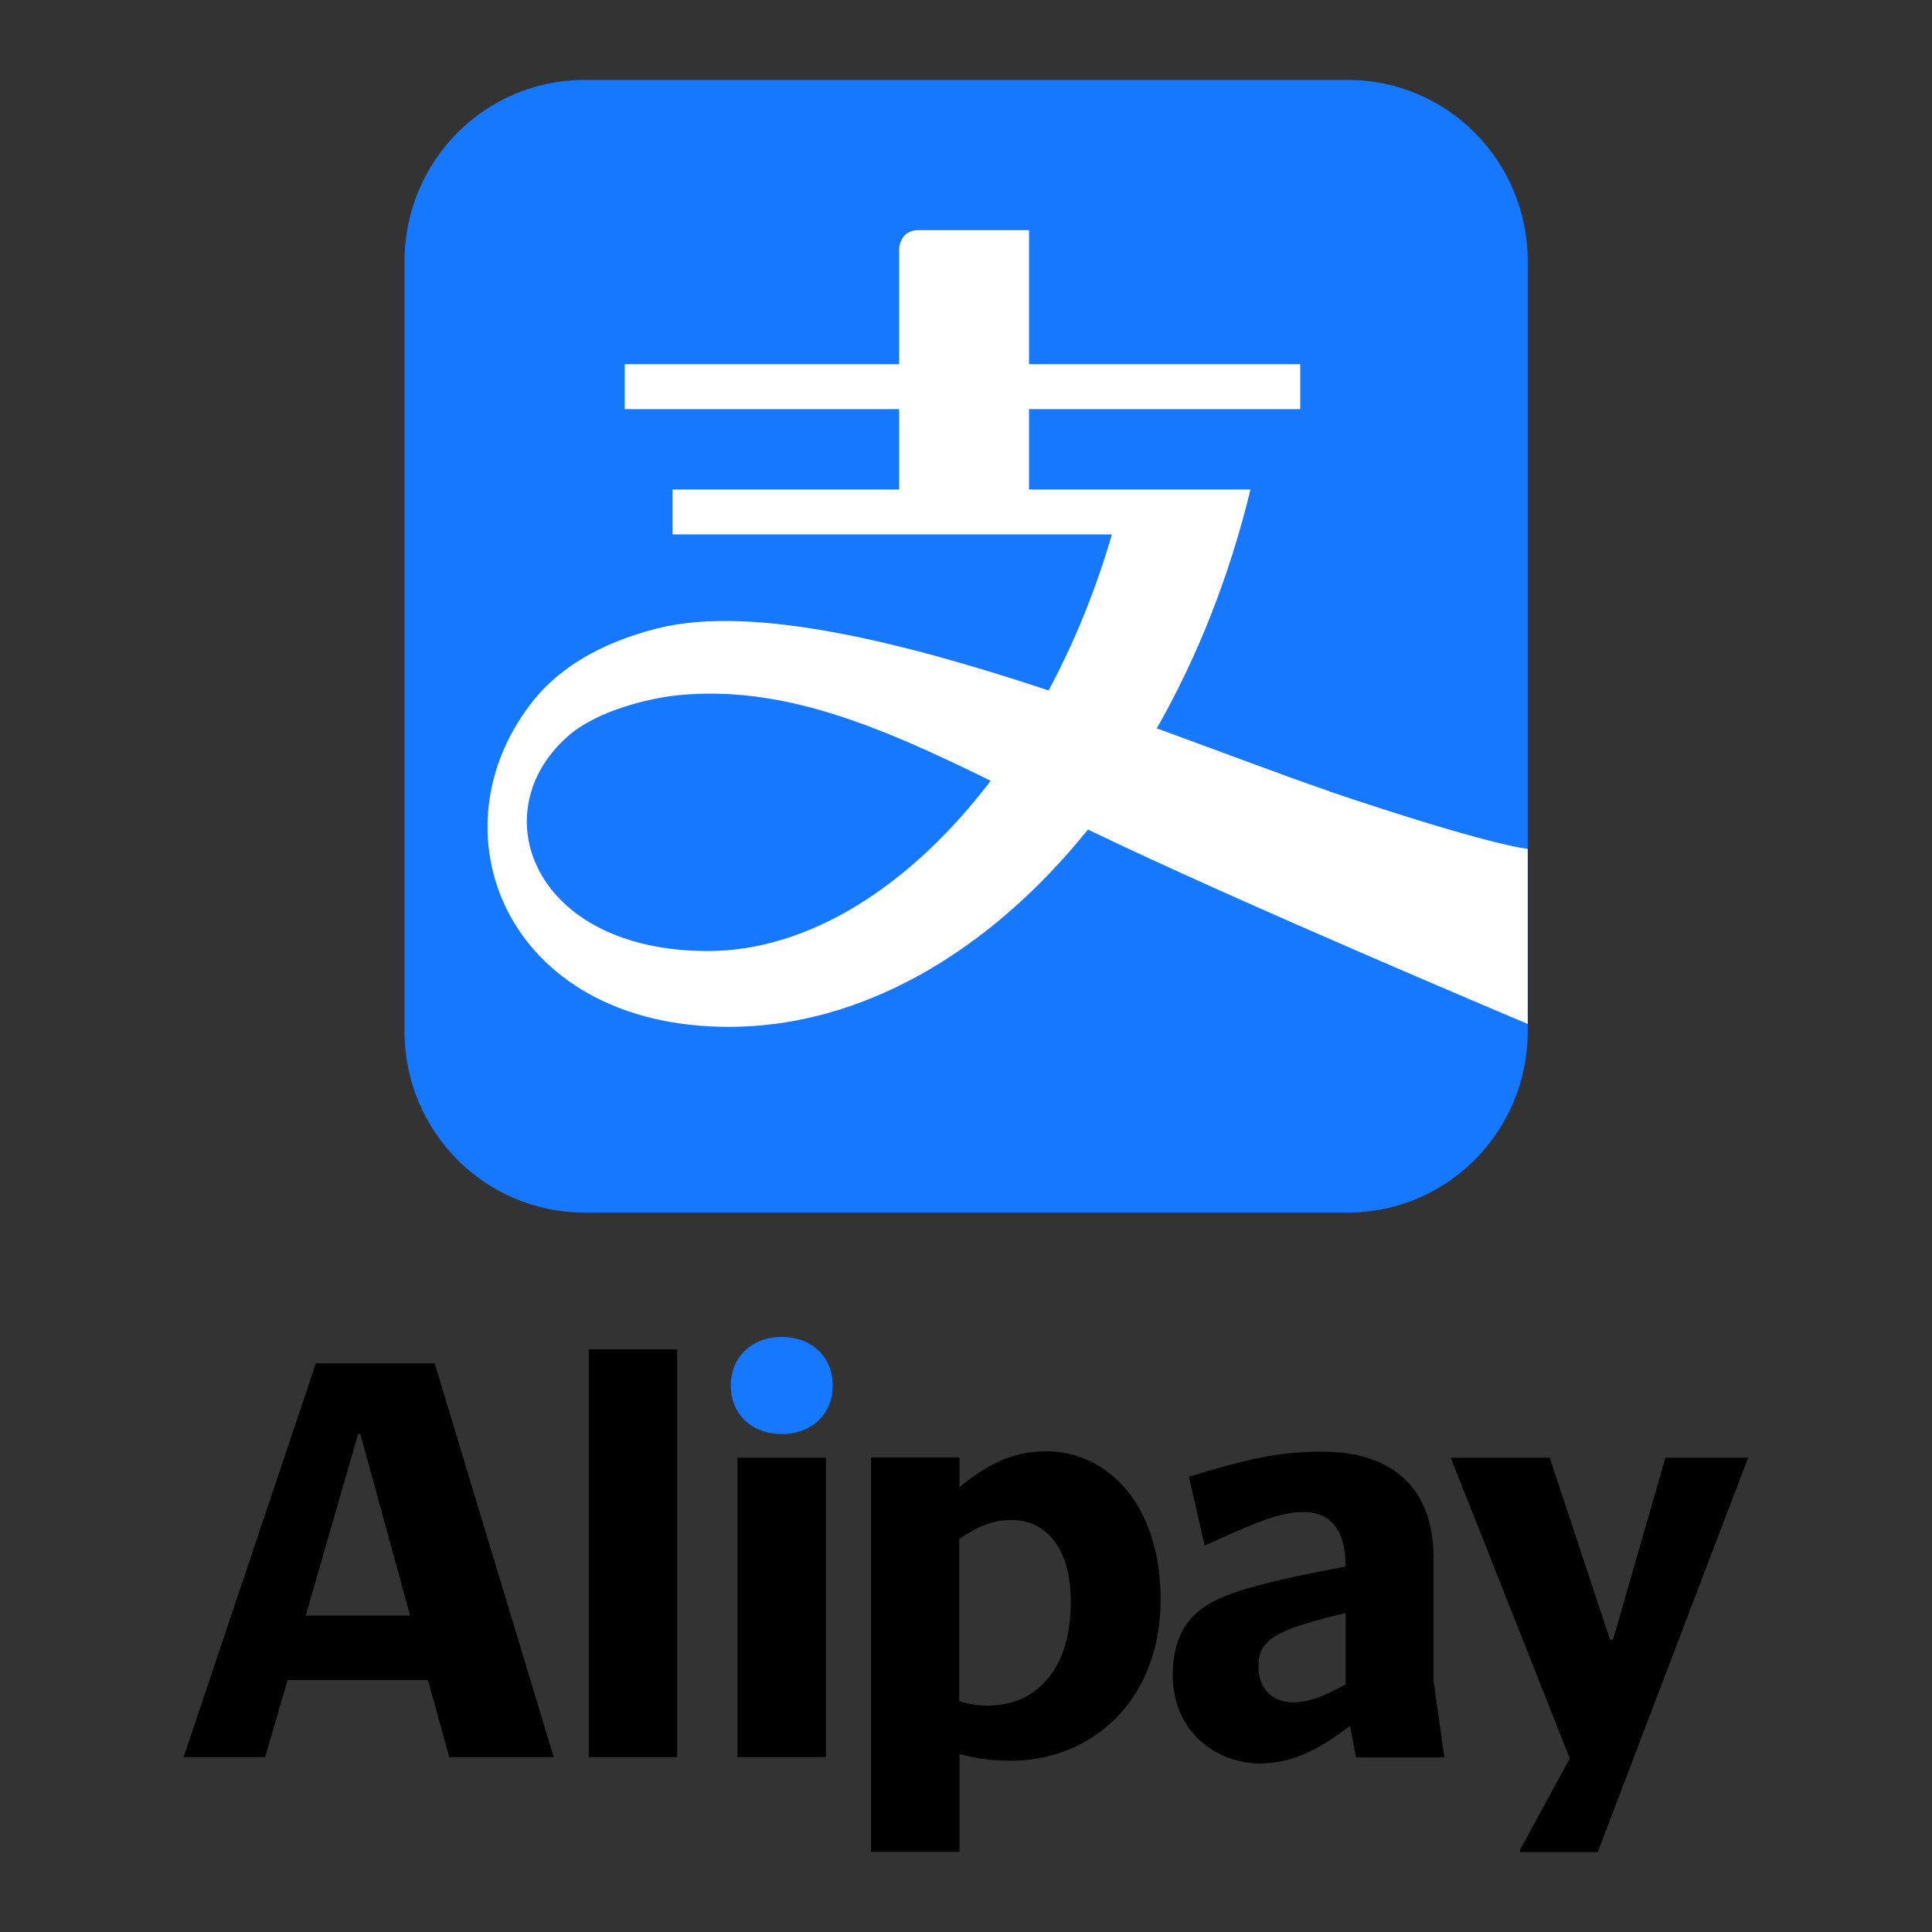
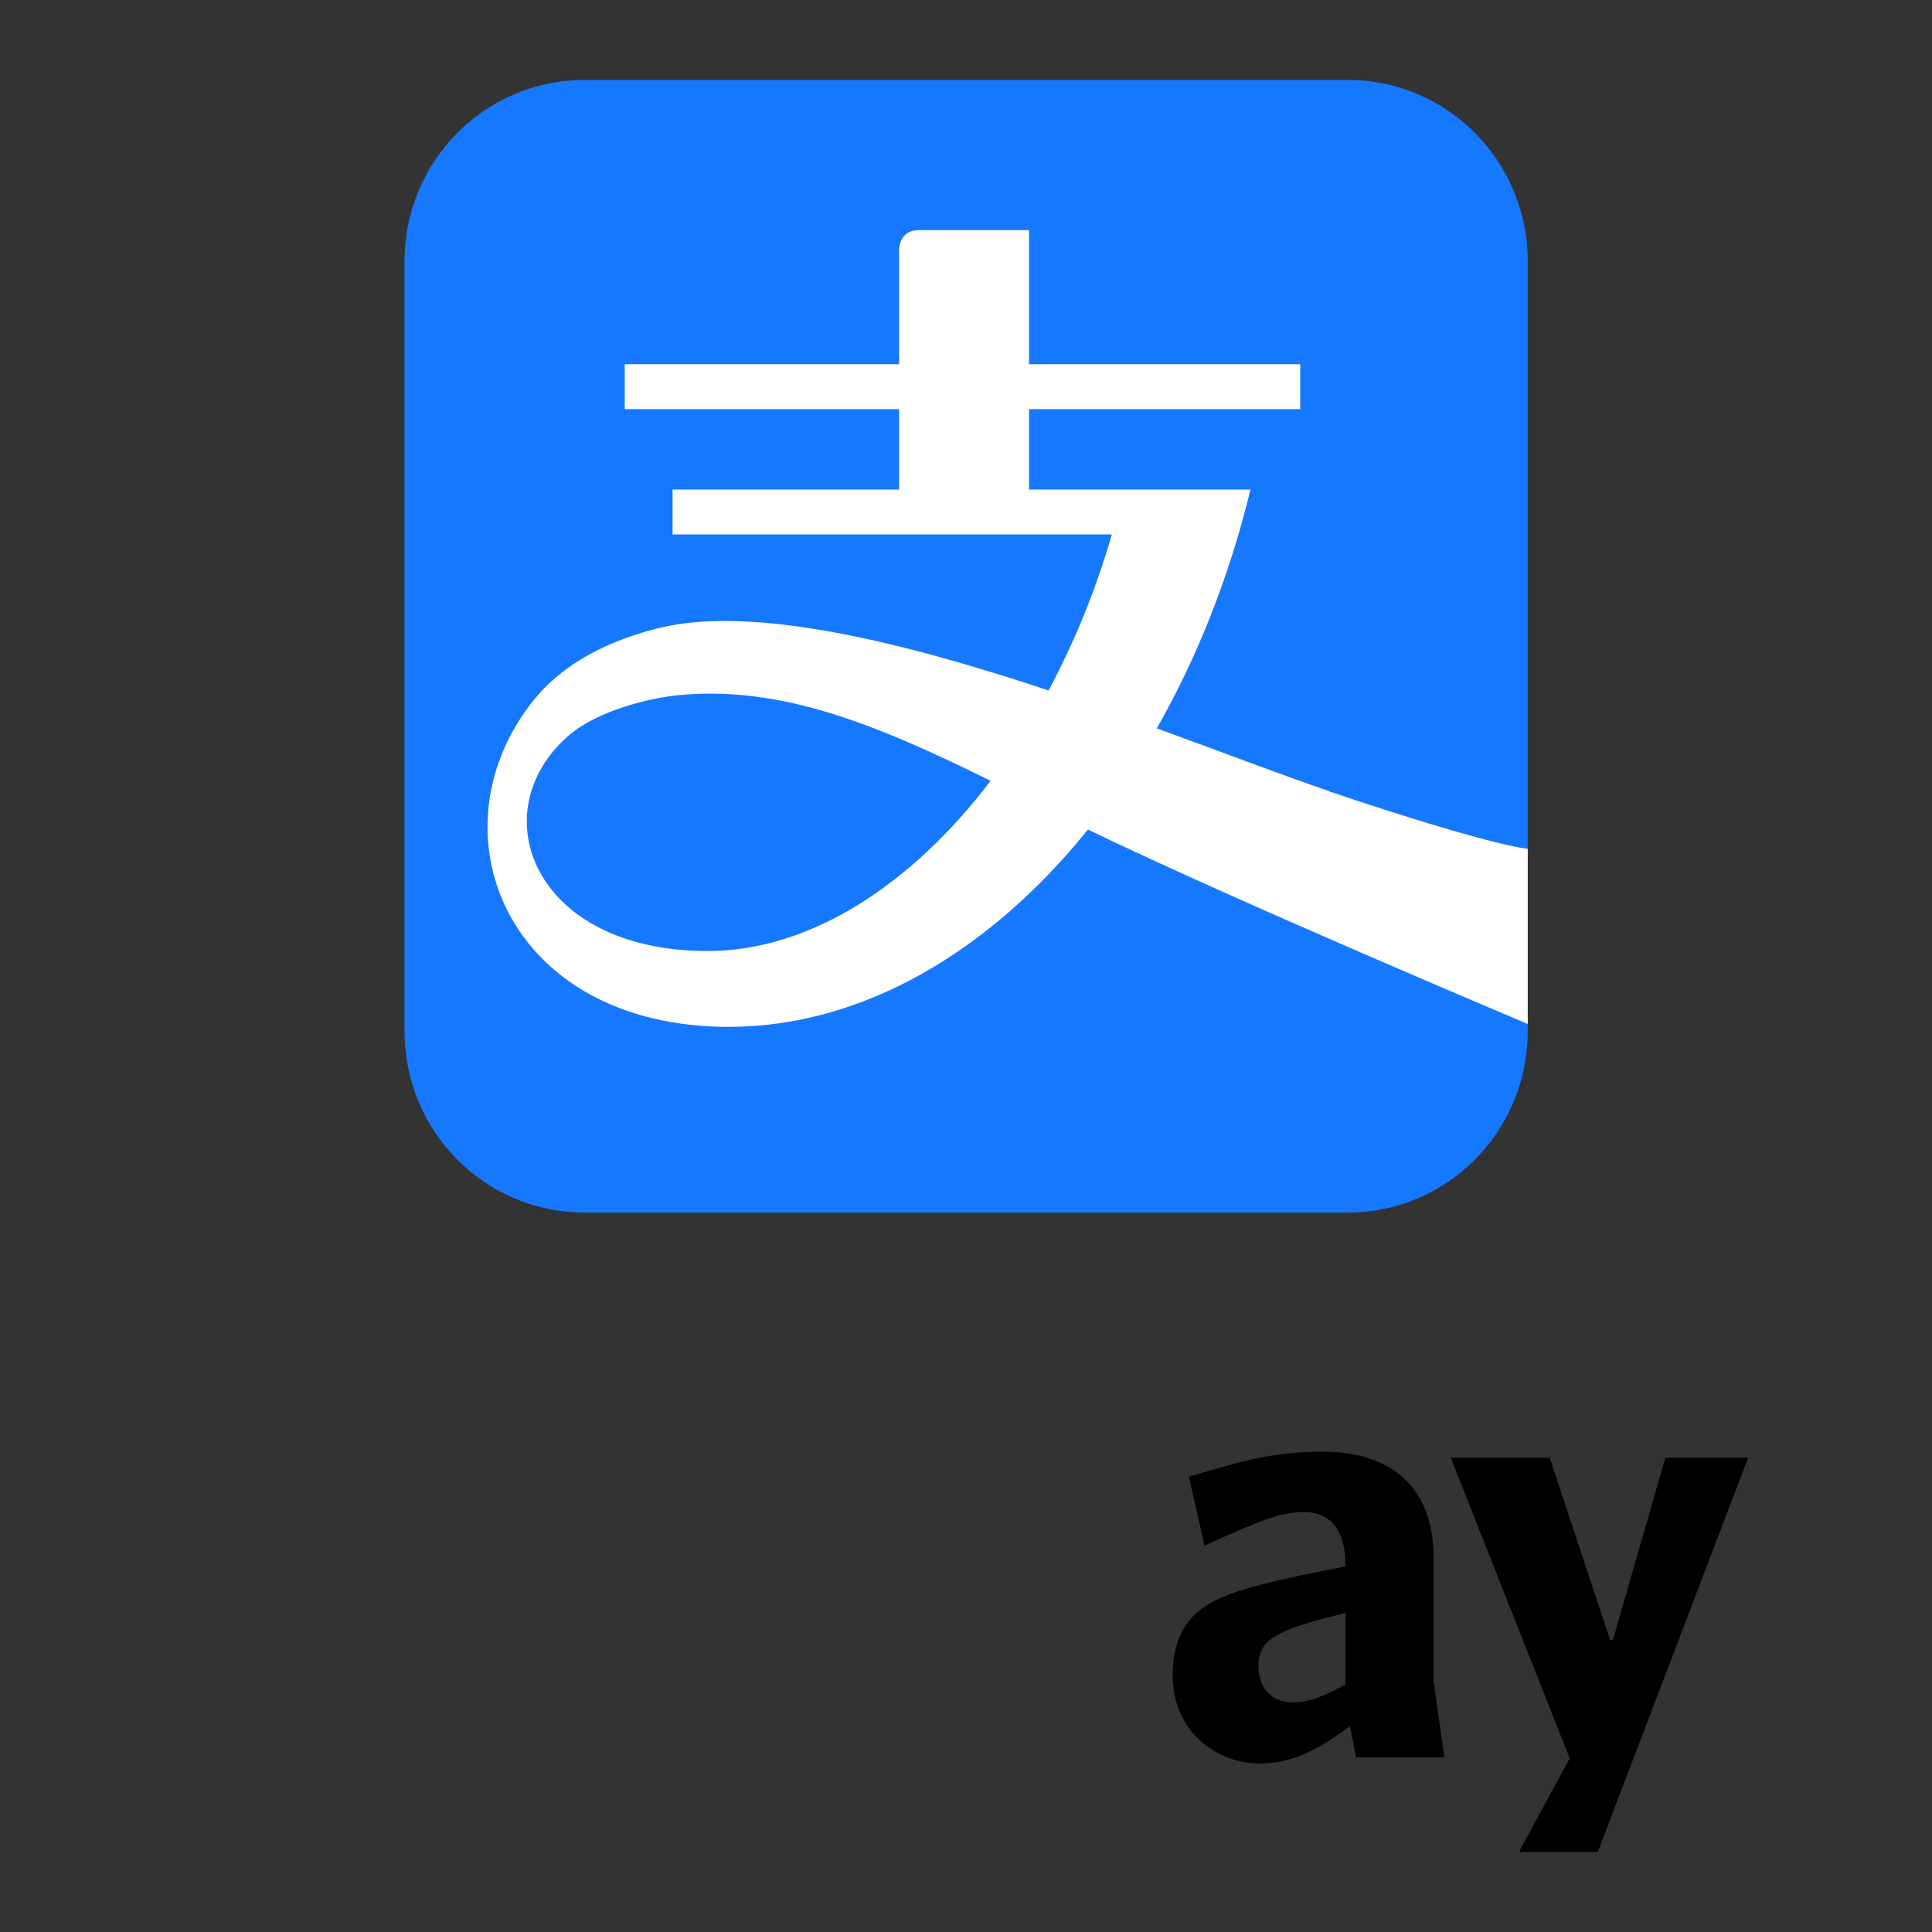
<svg xmlns="http://www.w3.org/2000/svg" id="payment_methods" data-name="payment methods" width="80" height="80" viewBox="0 0 80 80">
  <rect x="0" y="0" width="80" height="80" fill="#333333" stroke="none" />
  <defs>
    <style>
      .cls-1 {
        fill: #fff;
      }

      .cls-2 {
        fill: #1677ff;
      }
    </style>
  </defs>
  <g id="alipay">
    <g>
      <g>
        <g id="g3989">
          <path id="path3991" class="cls-2" d="M55.81,3.31h-31.61c-4.12,0-7.45,3.36-7.45,7.51v31.88c0,4.15,3.33,7.51,7.45,7.51h31.61c4.12,0,7.45-3.36,7.45-7.51V10.82c0-4.15-3.33-7.51-7.45-7.51" />
        </g>
        <g id="g3993">
          <path id="path3995" class="cls-1" d="M29.31,39.38c-7.24,0-9.37-5.75-5.8-8.89,1.19-1.06,3.37-1.58,4.54-1.7,4.3-.43,8.28,1.23,12.97,3.54-3.3,4.34-7.5,7.05-11.71,7.05M55.04,32.76c-1.86-.63-4.36-1.59-7.14-2.6,1.67-2.93,3-6.26,3.88-9.89h-9.17v-3.33h11.23v-1.86h-11.23v-5.55h-4.58c-.8,0-.8.8-.8.8v4.75h-11.36v1.86h11.36v3.33h-9.38v1.86h18.19c-.67,2.31-1.56,4.48-2.62,6.46-5.9-1.96-12.2-3.56-16.16-2.58-2.53.63-4.16,1.75-5.12,2.93-4.39,5.39-1.24,13.58,8.04,13.58,5.49,0,10.77-3.08,14.87-8.17,6.11,2.96,18.21,8.05,18.21,8.05v-7.25s-1.52-.12-8.22-2.38" />
        </g>
      </g>
      <g>
        <g id="g3997">
-           <path id="path3999" class="cls-2" d="M30.26,57.37c0,1.2.88,2.01,2.11,2.01s2.11-.81,2.11-2.01-.88-2.01-2.11-2.01-2.11.83-2.11,2.01" />
-         </g>
-         <path id="path4001" d="M24.38,72.76h3.66v-16.89h-3.66v16.89Z" />
+           </g>
        <g id="g4003">
-           <path id="path4005" d="M12.66,66.9l2.17-7.52h.09l2.06,7.52h-4.33ZM17.98,56.45h-4.9l-5.48,16.31h3.38l.93-3.19h5.81l.88,3.19h4.33l-4.93-16.31Z" />
-         </g>
-         <path id="path4007" d="M30.54,72.76h3.66v-12.4h-3.66v12.4Z" />
+           </g>
        <g id="g4009">
          <path id="path4011" d="M72.39,60.38l.02-.02h-3.45l-2.17,7.54h-.12l-2.5-7.54h-4.1l4.93,12.45-2.06,3.79v.09h3.22l6.22-16.31Z" />
        </g>
        <g id="g4013">
-           <path id="path4015" d="M40.97,70.63c-.42,0-.81-.05-1.25-.19v-6.71c.76-.53,1.39-.79,2.17-.79,1.37,0,2.45,1.09,2.45,3.4,0,2.96-1.6,4.28-3.38,4.28M43.29,60.1c-1.34,0-2.38.51-3.56,1.48v-1.23h-3.66v16.33h3.66v-4.05c.69.19,1.34.28,2.13.28,3.26,0,6.2-2.41,6.2-6.69,0-3.84-2.13-6.13-4.77-6.13" />
-         </g>
+           </g>
        <g id="g4017">
          <path id="path4019" d="M55.71,69.75c-.97.53-1.53.74-2.17.74-.88,0-1.43-.58-1.43-1.5,0-.35.07-.69.35-.97.44-.44,1.3-.76,3.26-1.23v2.96ZM59.36,69.66v-5.18c0-2.82-1.67-4.37-4.6-4.37-1.87,0-3.17.32-5.53,1.04l.65,2.85c2.15-.97,3.1-1.39,4.1-1.39,1.2,0,1.73.86,1.73,2.17v.09c-4.19.79-5.48,1.23-6.29,2.04-.6.6-.86,1.46-.86,2.45,0,2.38,1.85,3.66,3.59,3.66,1.3,0,2.34-.49,3.75-1.55l.25,1.3h3.66l-.44-3.1Z" />
        </g>
      </g>
    </g>
  </g>
</svg>